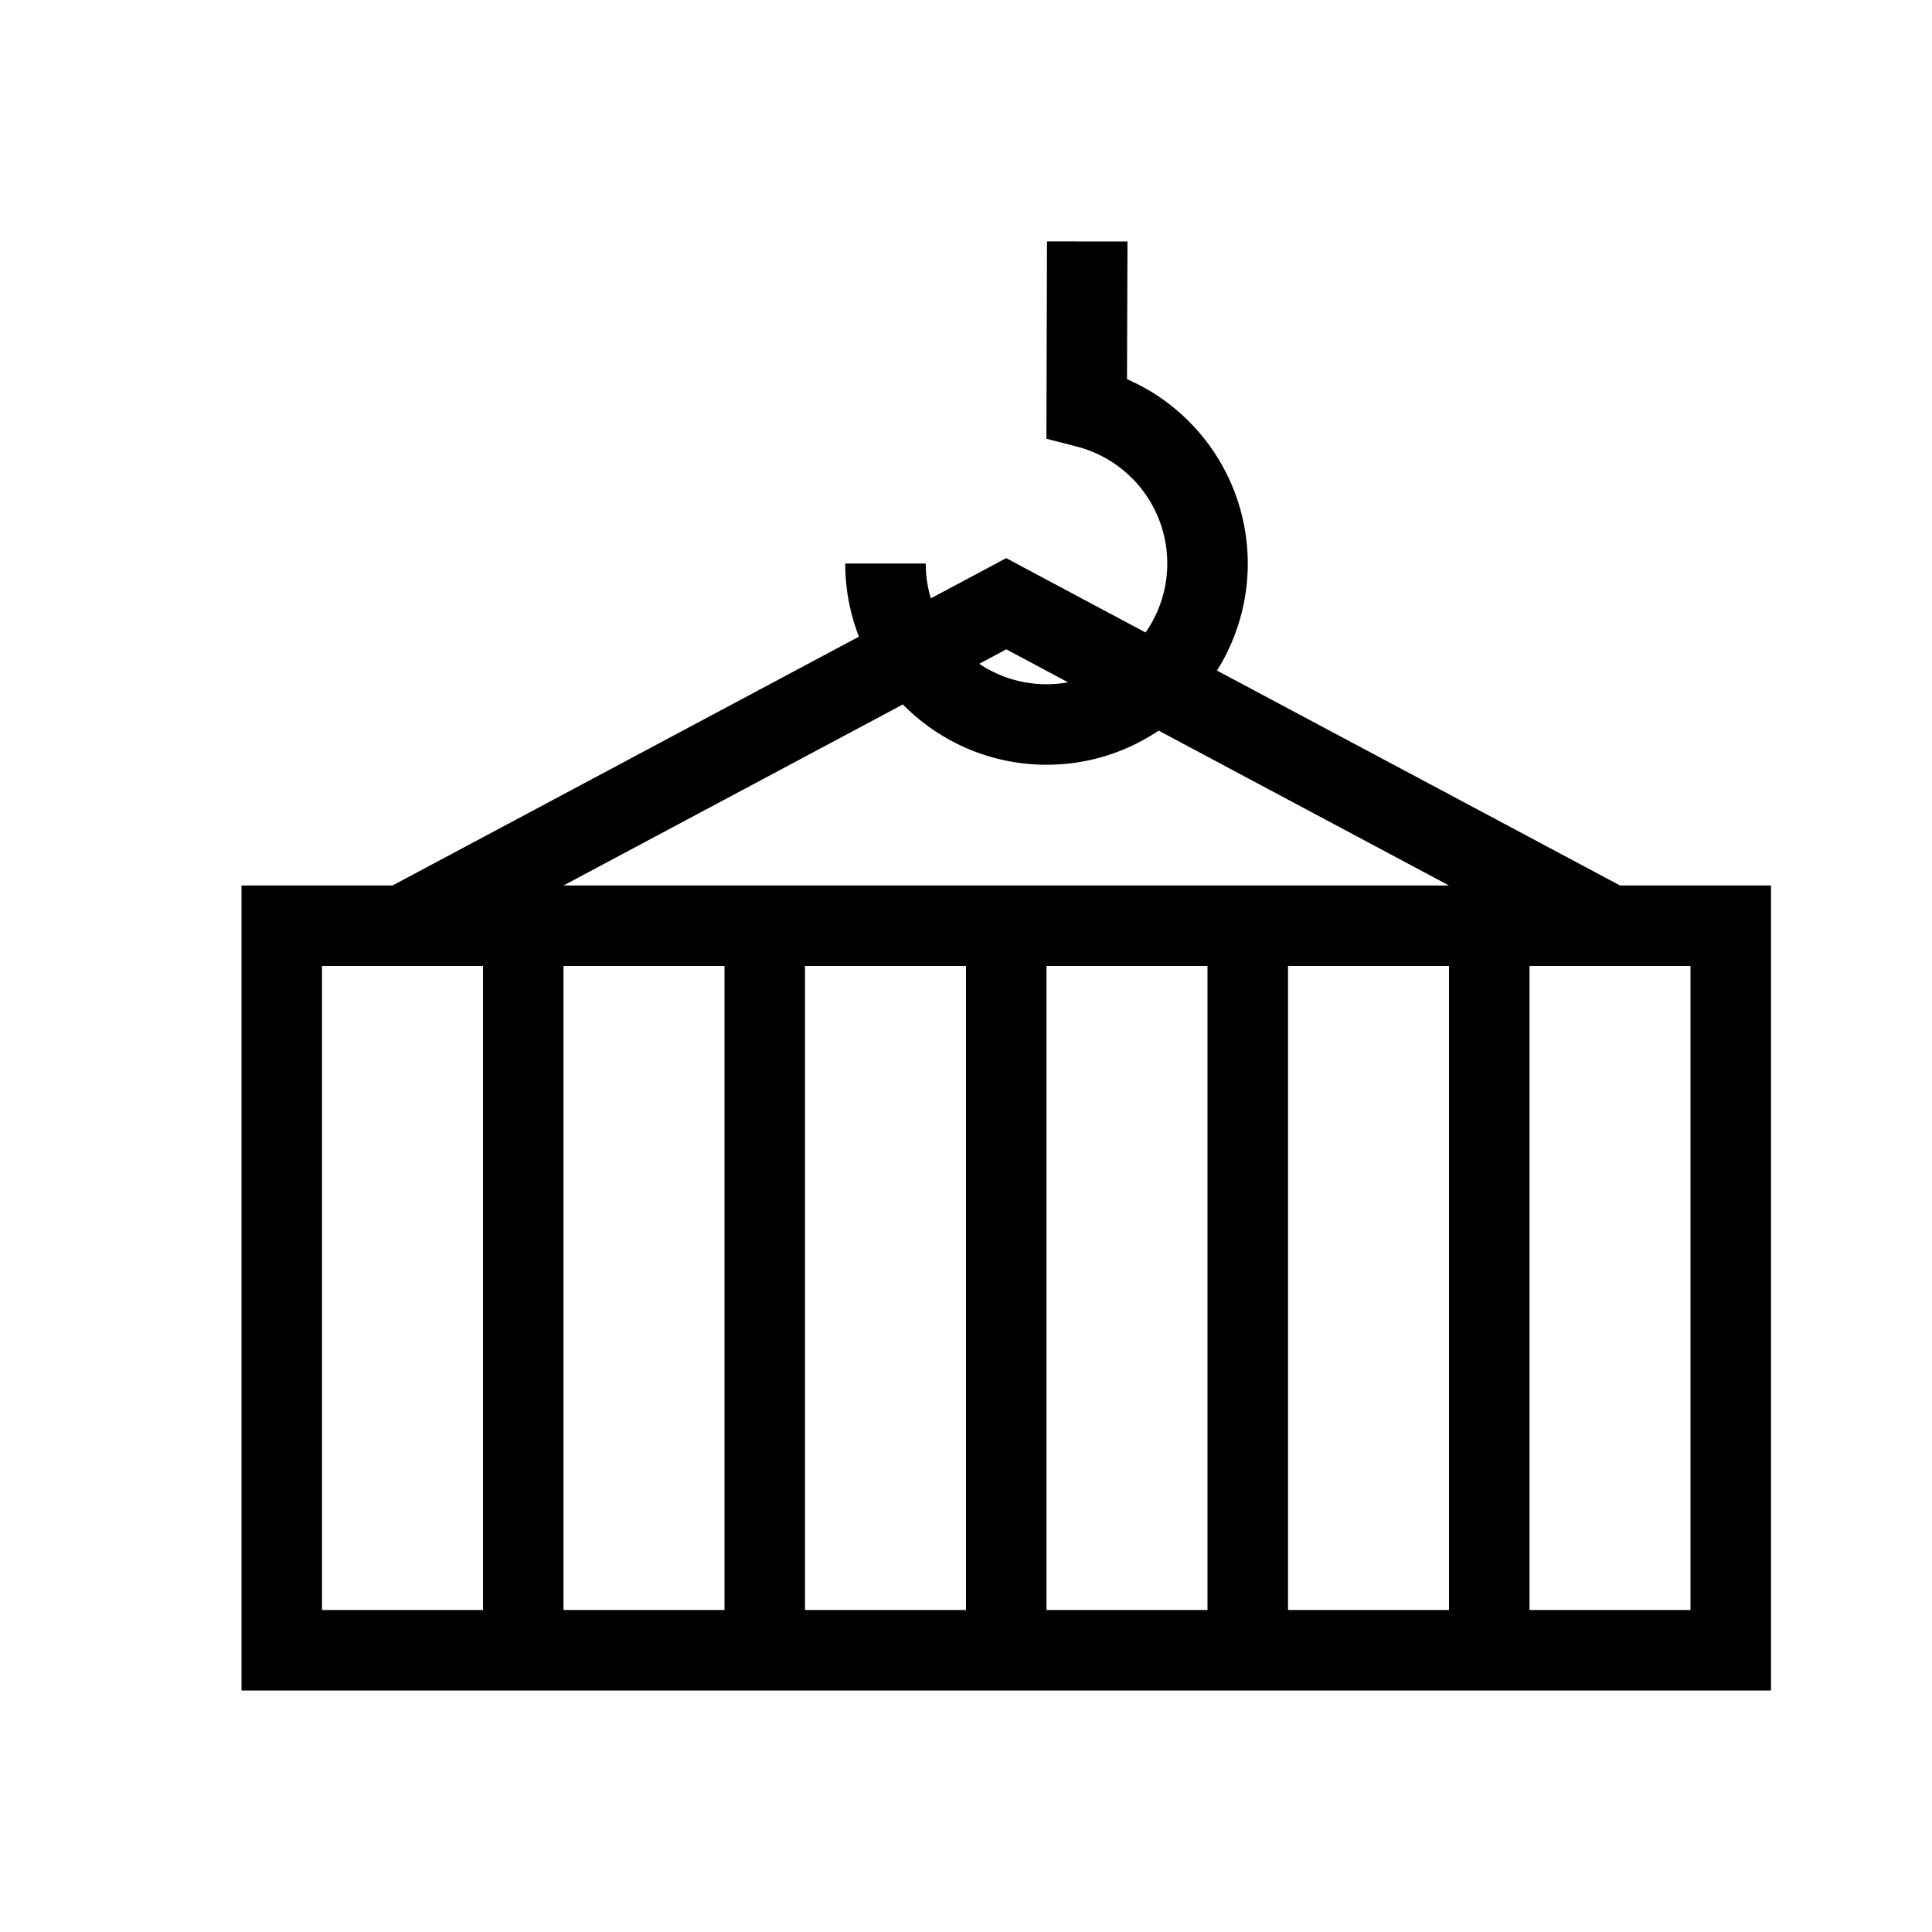
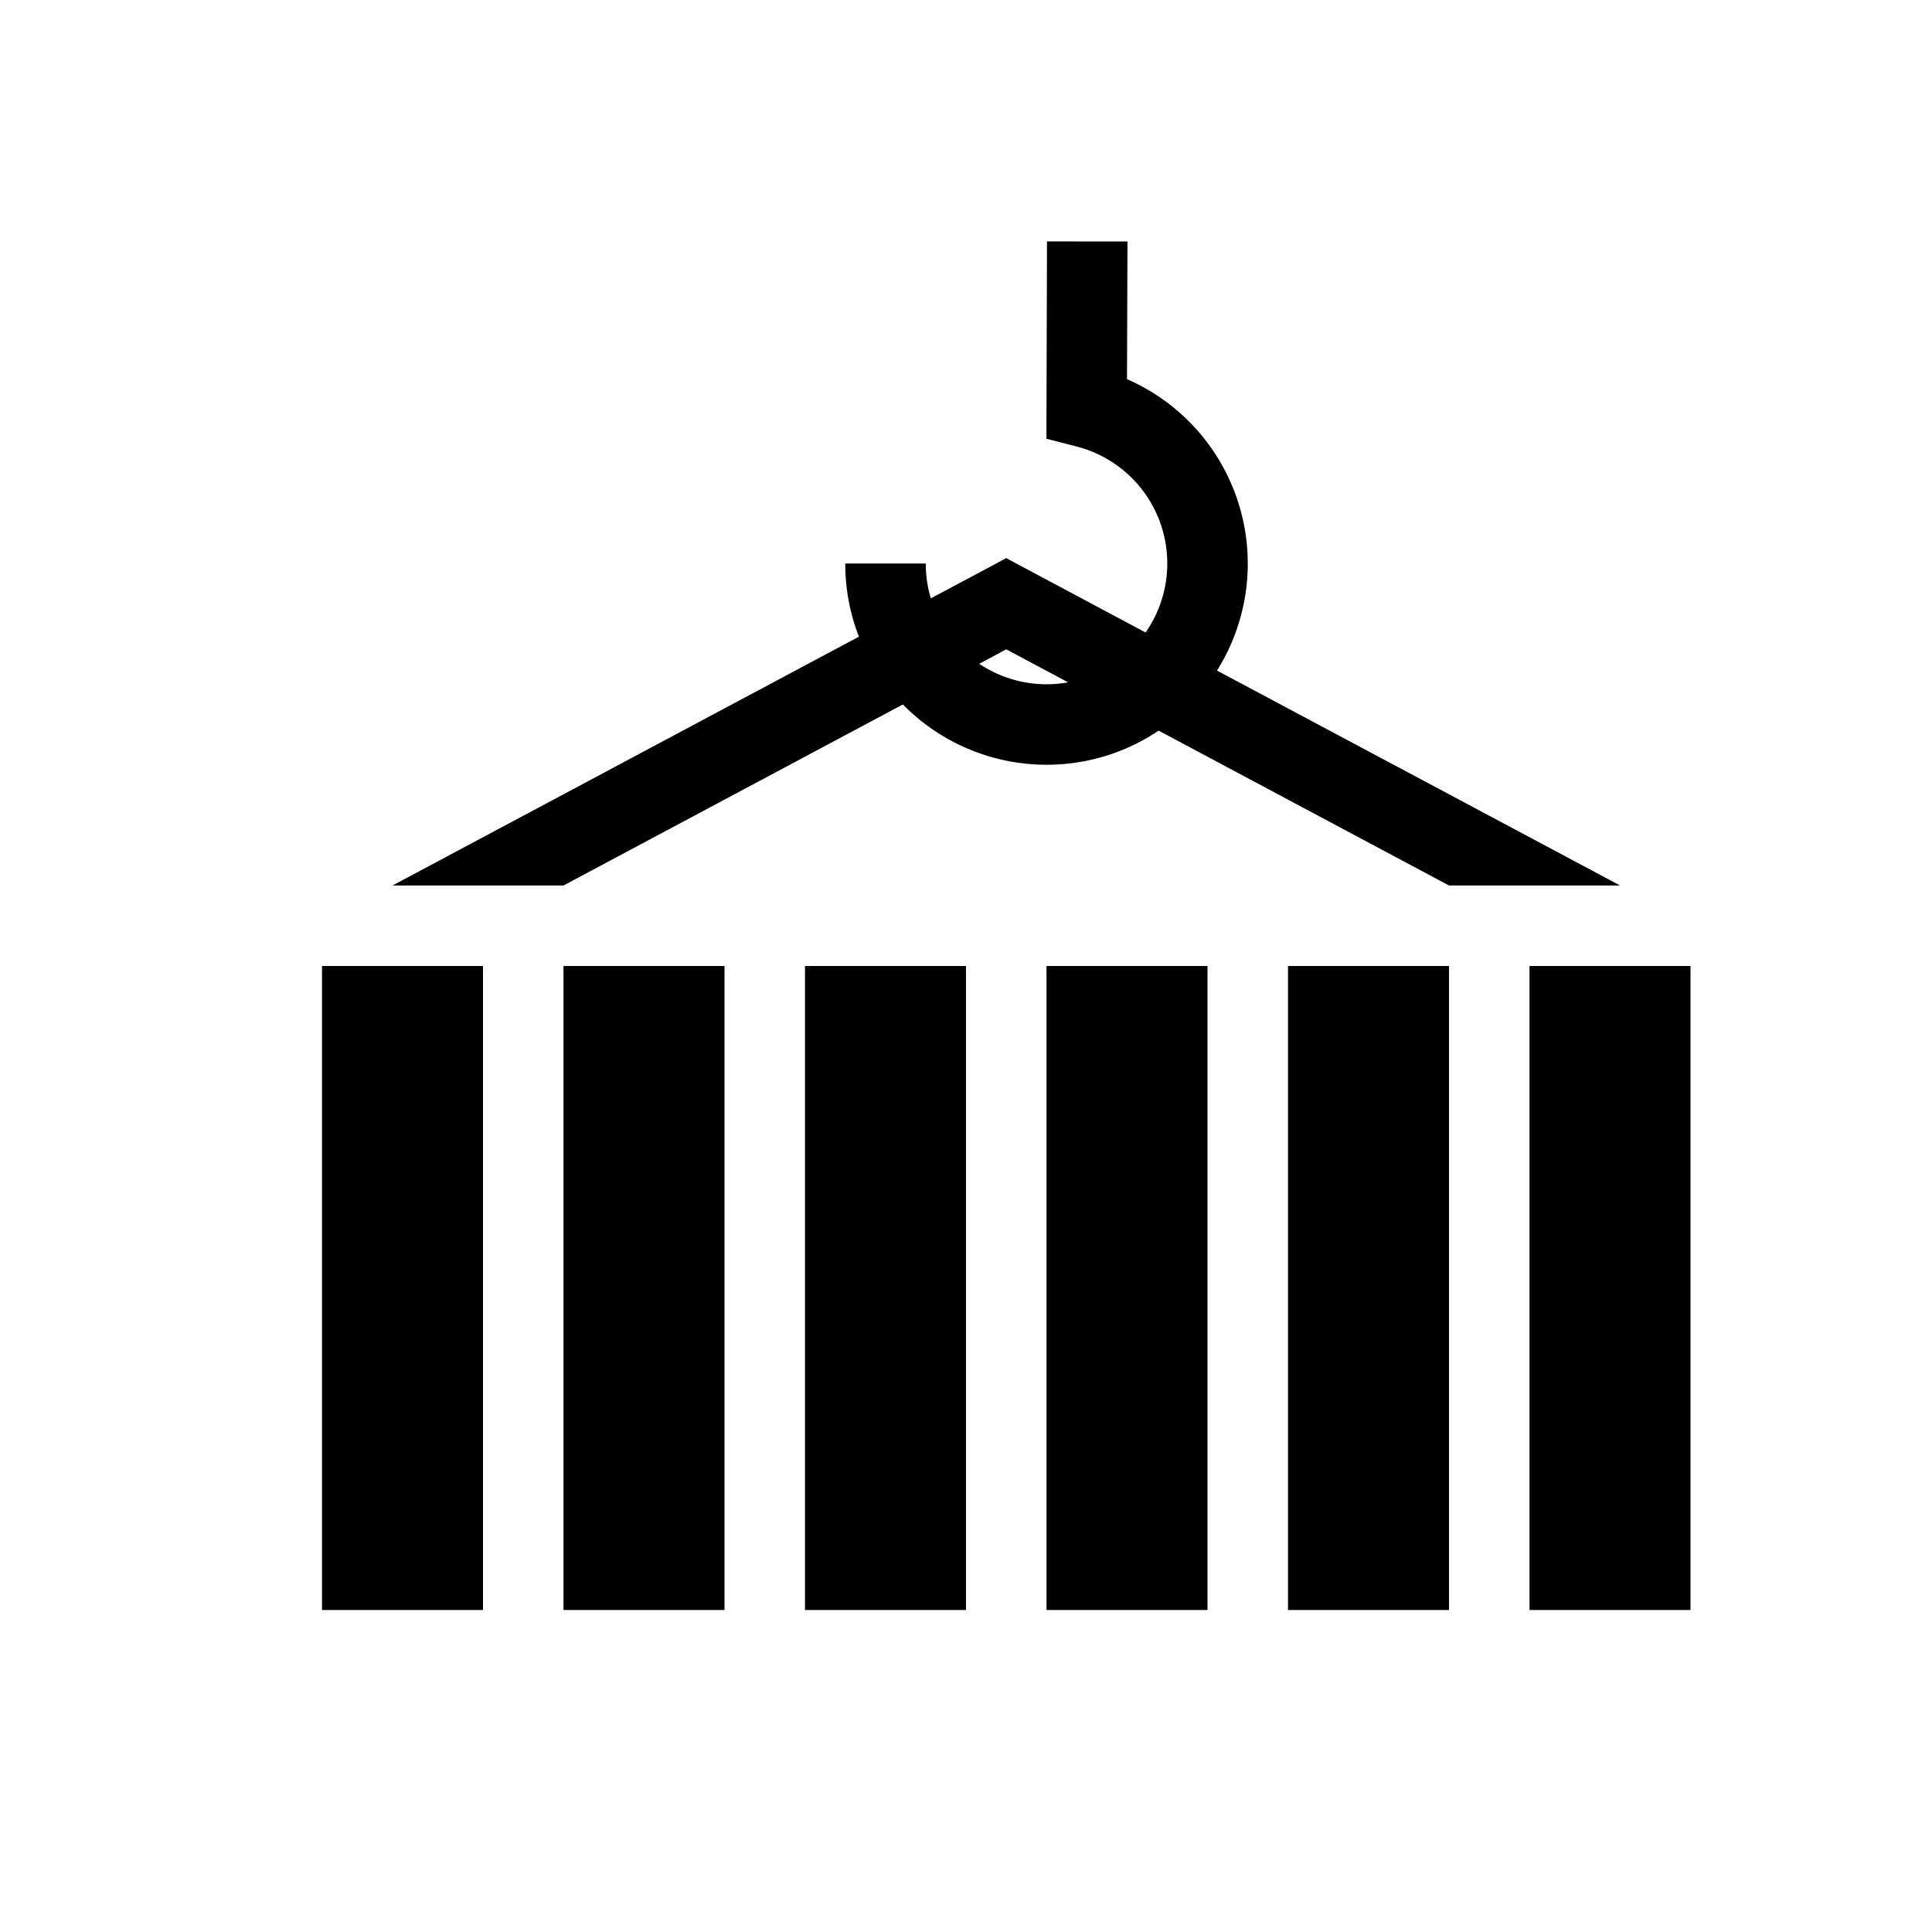
<svg xmlns="http://www.w3.org/2000/svg" width="24" height="24" fill="none" viewBox="0 0 24 24">
-   <path fill="#000" fill-rule="evenodd" d="M13.006 2.999 13 5.062l-.001.388.376.097a1.5 1.5 0 0 1 .856 2.31l-1.496-.798-.235-.126-.235.126-.702.374A1.5 1.5 0 0 1 11.5 7h-1c0 .32.06.627.17.909L4.876 11H3v10h19V11h-1.875l-5.007-2.67A2.5 2.5 0 0 0 14 4.71L14.006 3zm.262 5.477-.768-.41-.335.18a1.5 1.5 0 0 0 1.103.23m-2.052.275A2.5 2.5 0 0 0 13 9.5c.516 0 .995-.156 1.393-.424L18 11H7zM4 20v-8h2v8zm3 0h2v-8H7zm5 0h-2v-8h2zm1 0h2v-8h-2zm5 0h-2v-8h2zm1 0h2v-8h-2z" clip-rule="evenodd" />
+   <path fill="#000" fill-rule="evenodd" d="M13.006 2.999 13 5.062l-.001.388.376.097a1.5 1.5 0 0 1 .856 2.31l-1.496-.798-.235-.126-.235.126-.702.374A1.5 1.5 0 0 1 11.5 7h-1c0 .32.06.627.17.909L4.876 11H3h19V11h-1.875l-5.007-2.67A2.5 2.5 0 0 0 14 4.71L14.006 3zm.262 5.477-.768-.41-.335.18a1.5 1.5 0 0 0 1.103.23m-2.052.275A2.5 2.5 0 0 0 13 9.5c.516 0 .995-.156 1.393-.424L18 11H7zM4 20v-8h2v8zm3 0h2v-8H7zm5 0h-2v-8h2zm1 0h2v-8h-2zm5 0h-2v-8h2zm1 0h2v-8h-2z" clip-rule="evenodd" />
</svg>